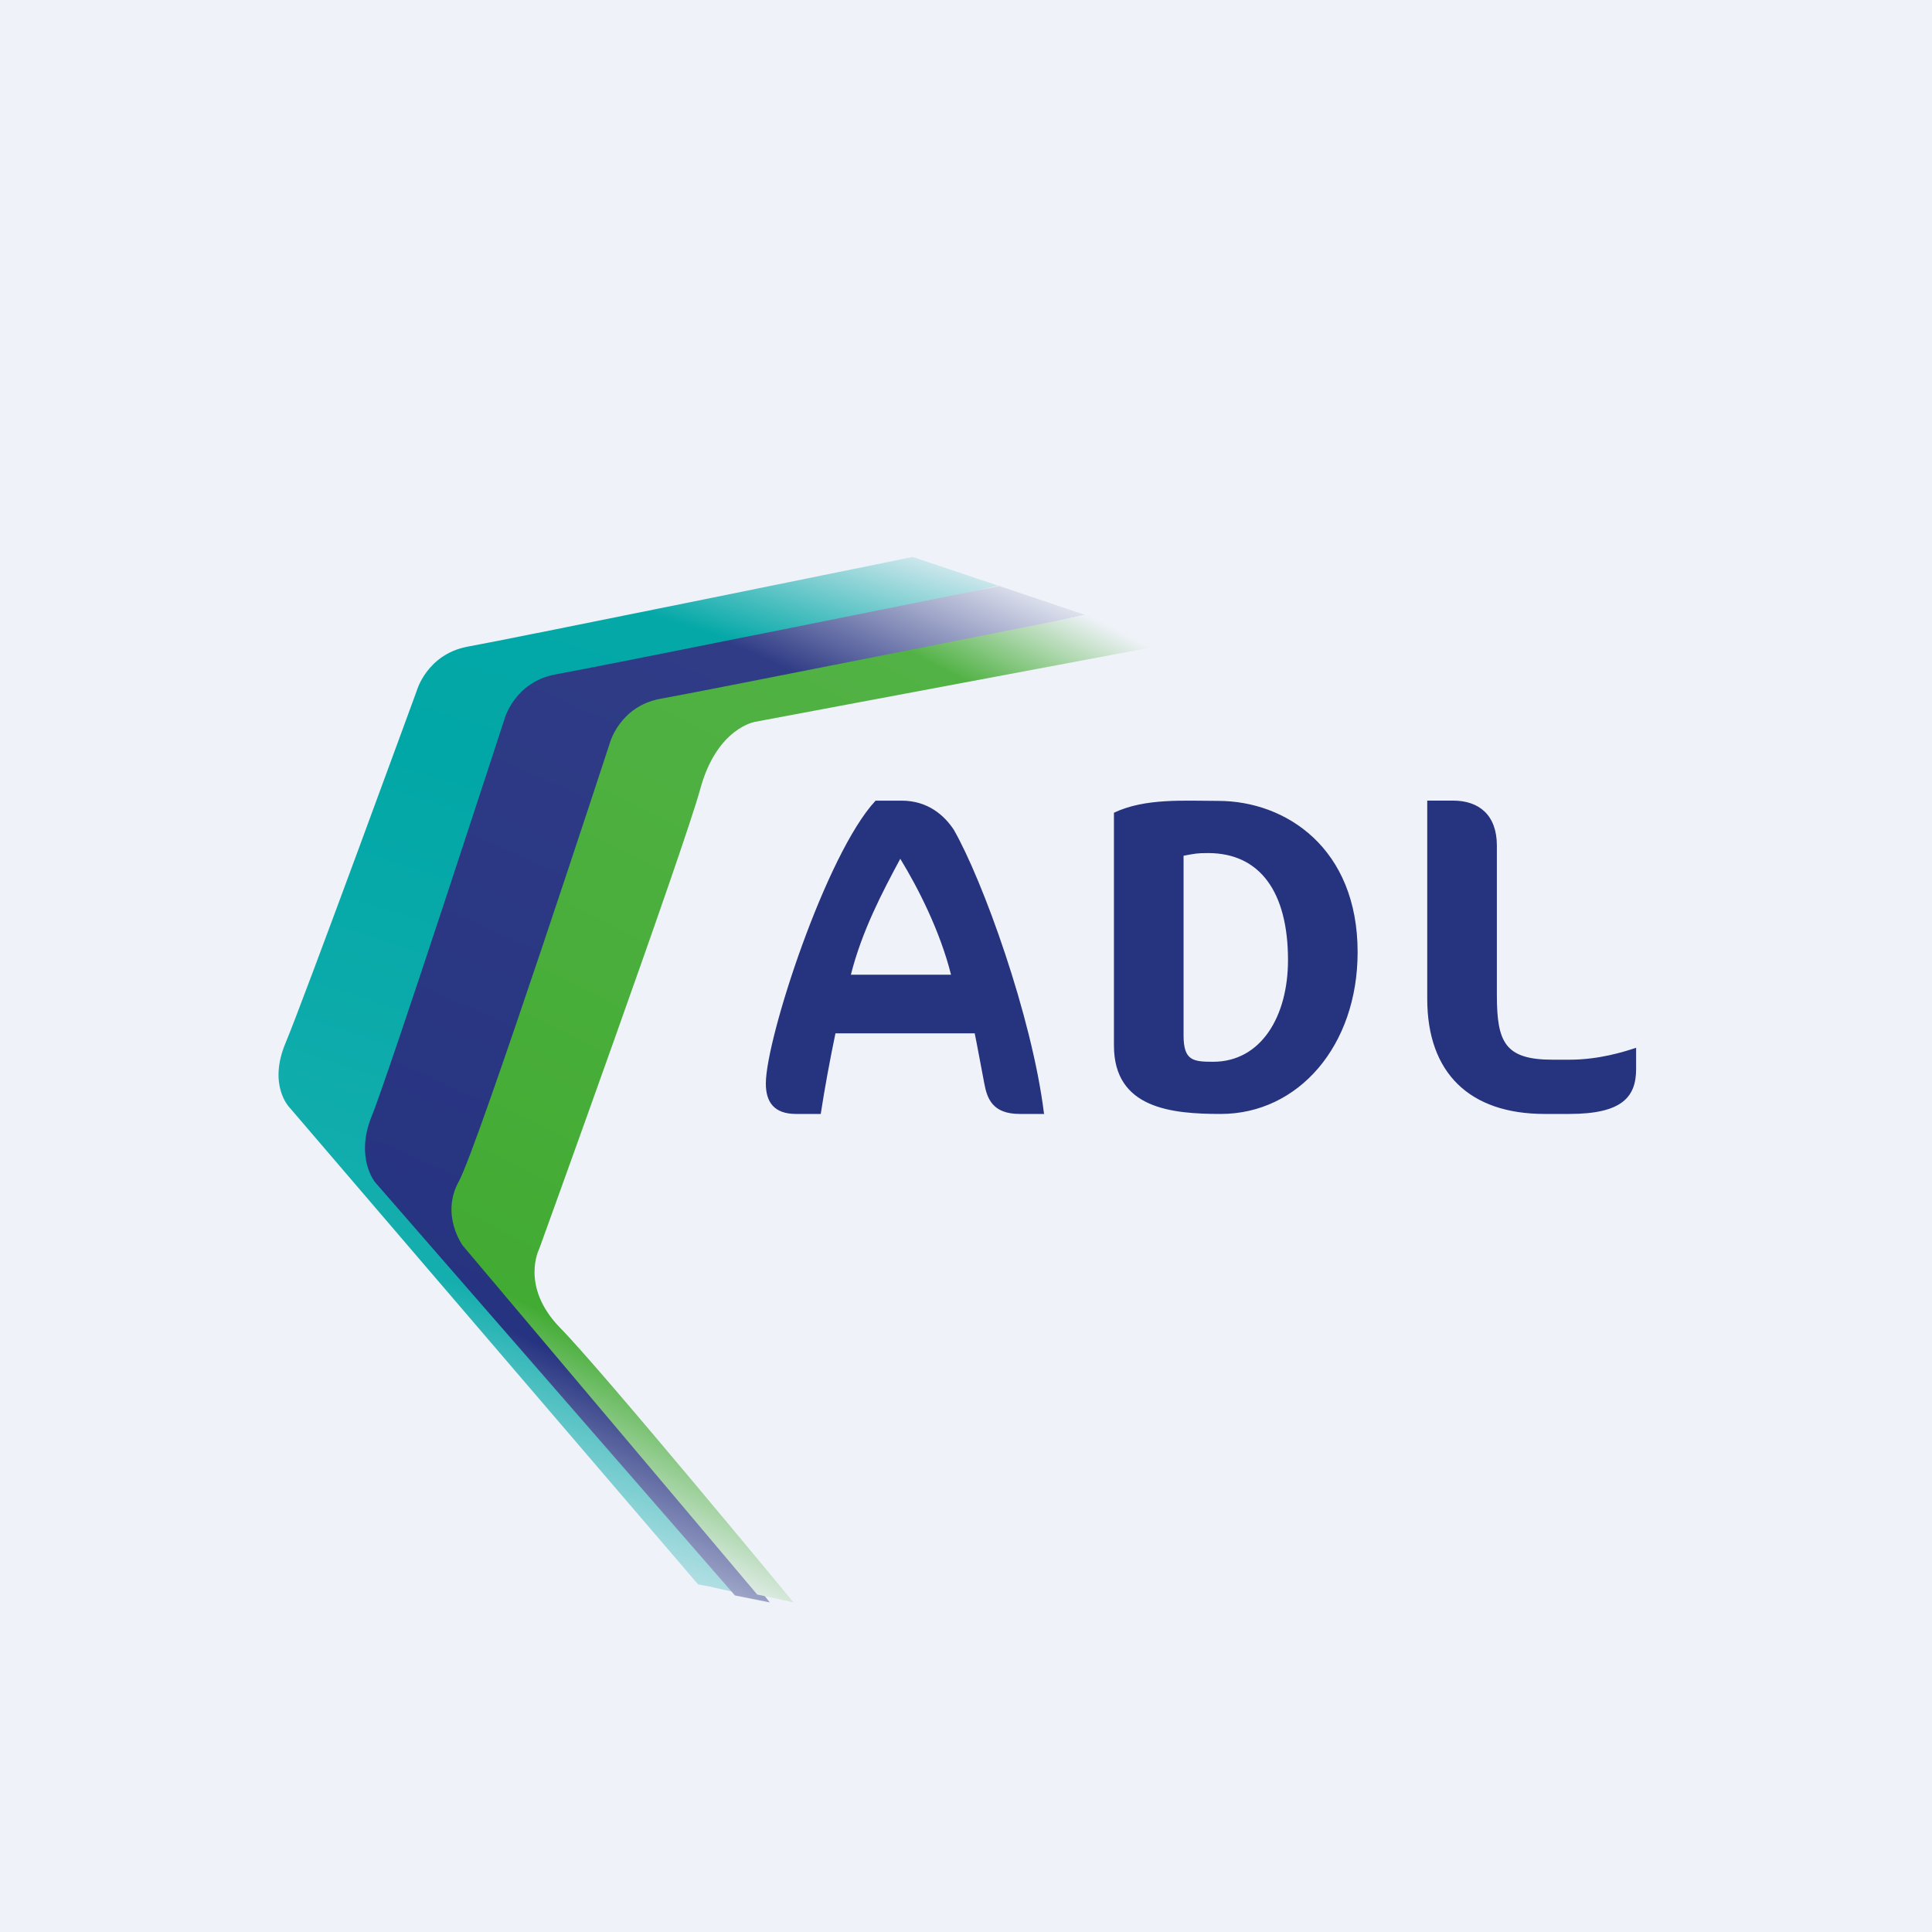
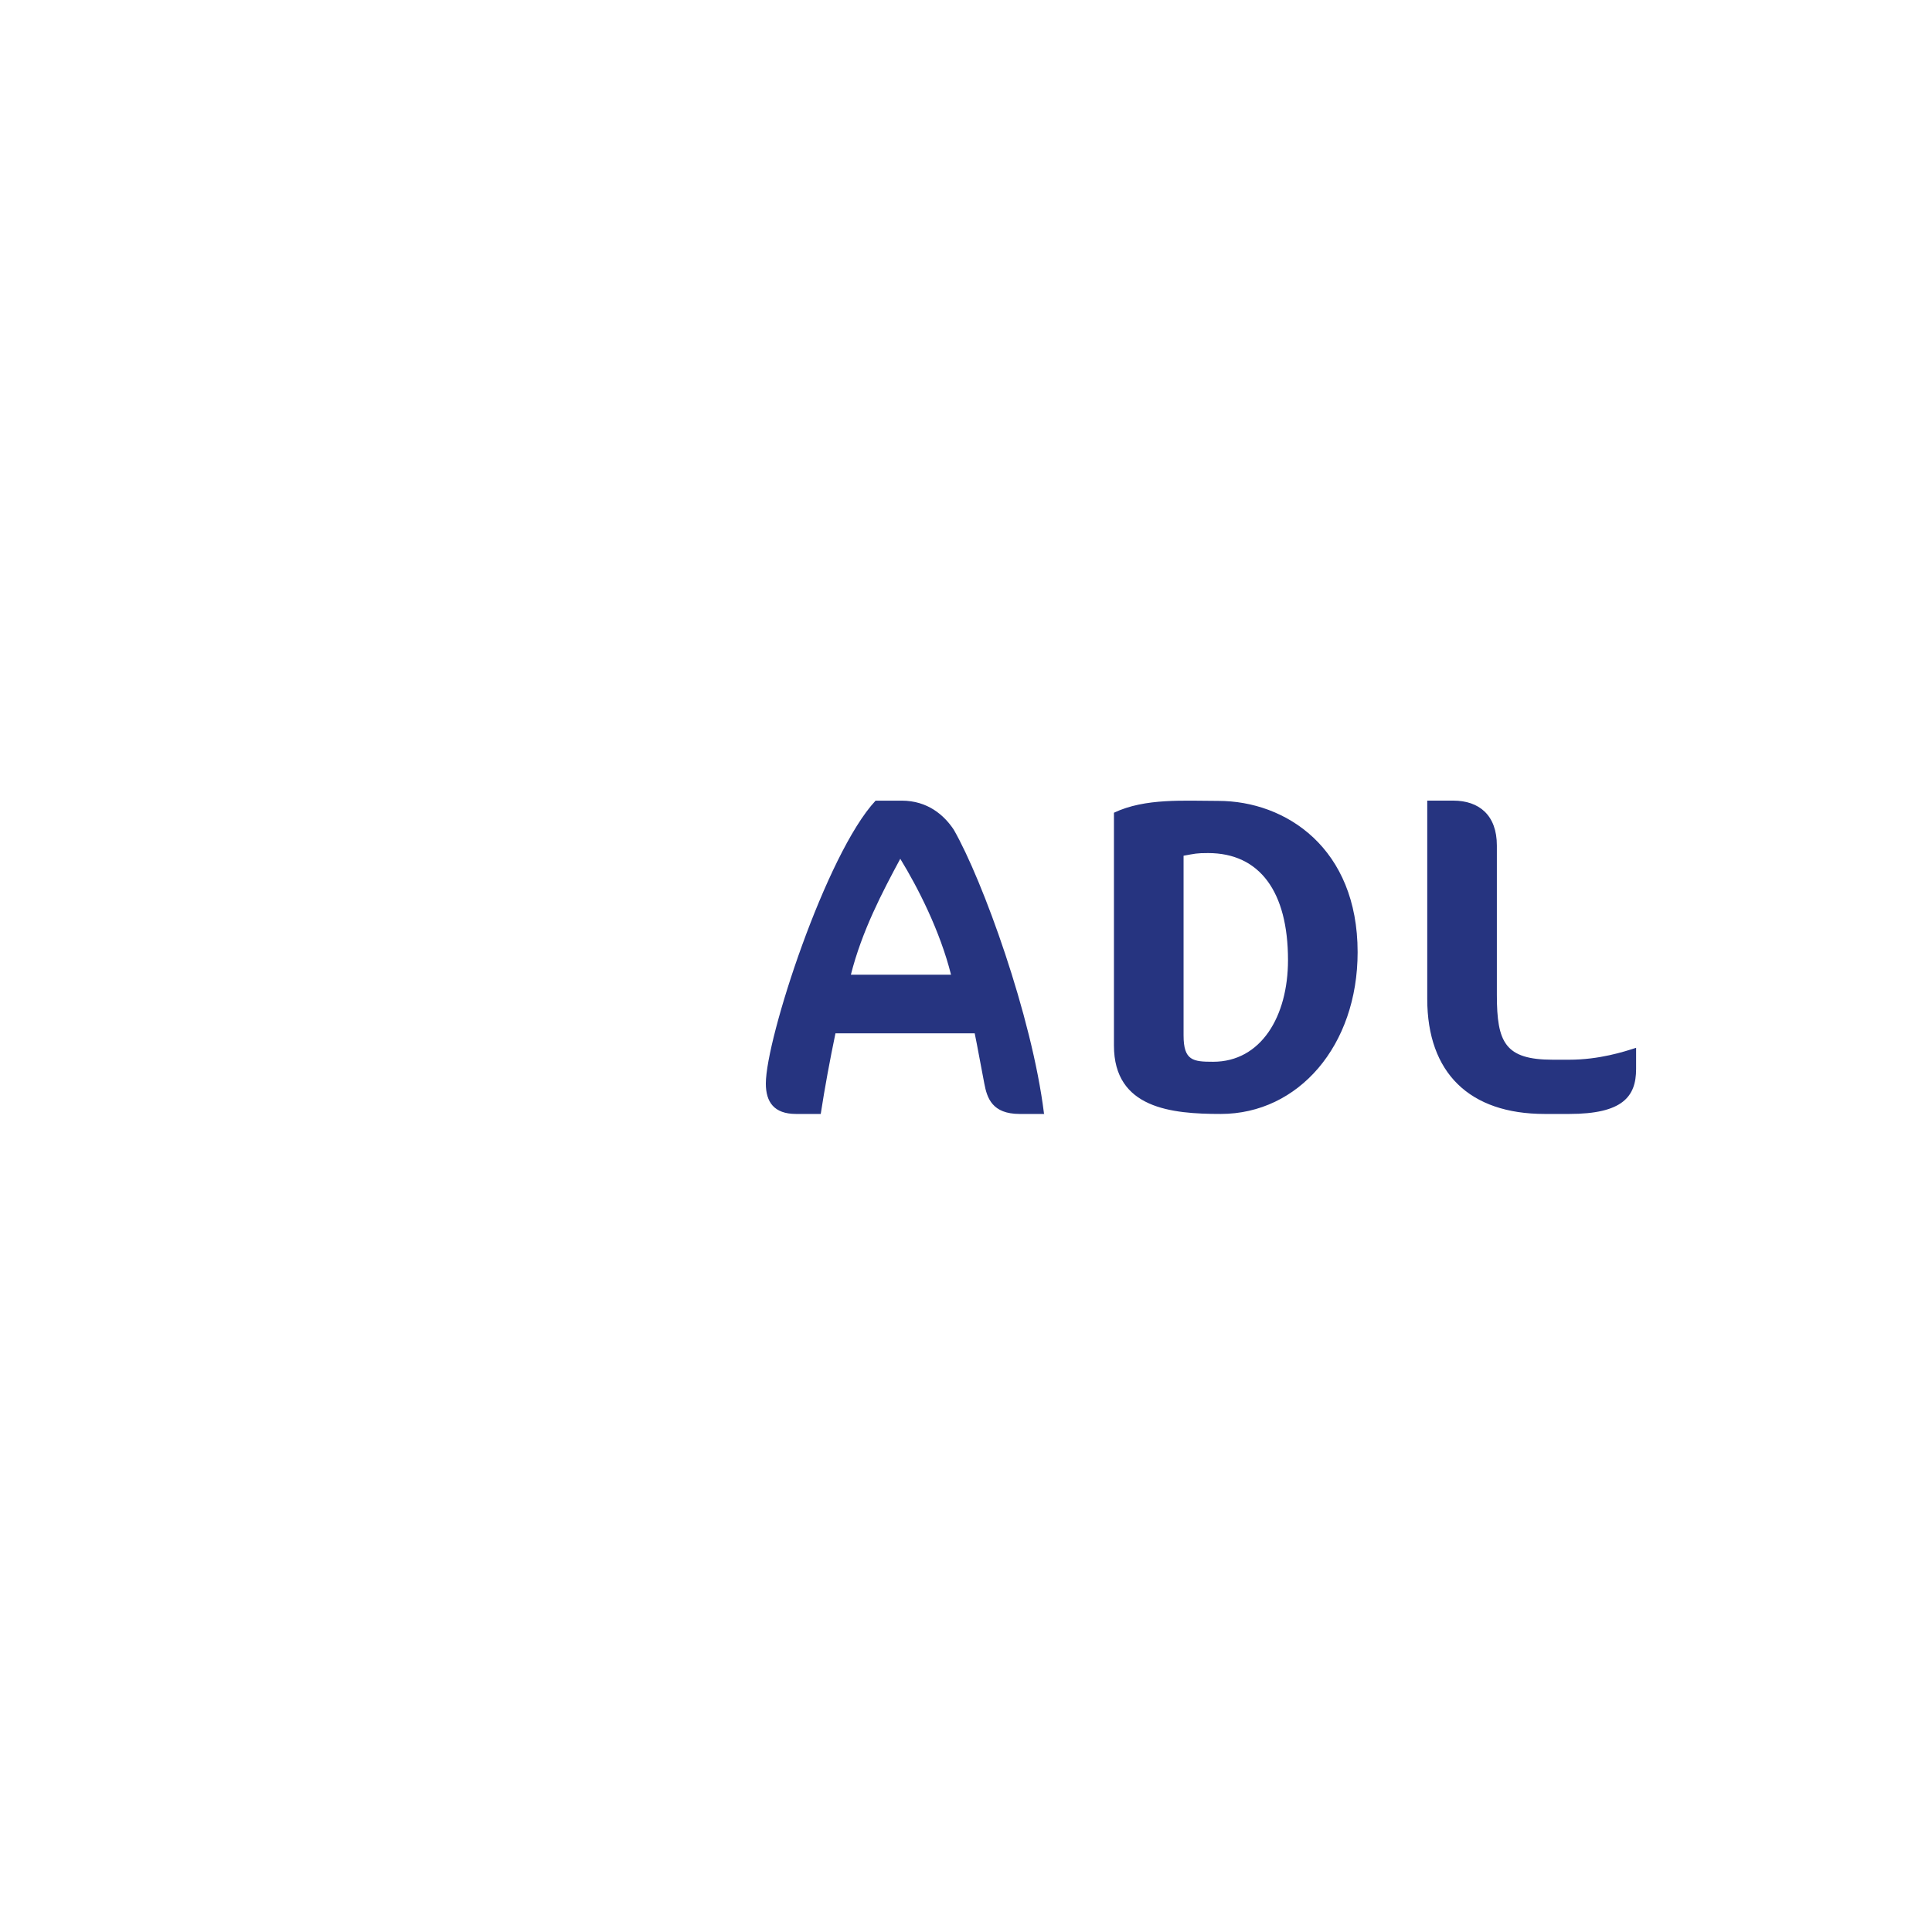
<svg xmlns="http://www.w3.org/2000/svg" fill="none" viewBox="0 0 55.5 55.5">
-   <path d="M 0,0 H 55.5 V 55.5 H 0 Z" fill="rgb(239, 242, 248)" />
-   <path d="M 28.696,16.819 L 17.036,19.524 S 15.827,19.324 15.367,21.101 C 14.878,22.878 11.887,31.503 11.887,31.503 S 10.333,32.593 11.512,33.796 C 12.692,34.971 21.524,45.832 21.524,45.832 L 20.373,45.574 L 20.056,45.517 L 8.32,31.818 S 7.687,31.188 8.205,29.956 C 8.723,28.724 11.973,19.84 11.973,19.84 S 12.261,18.808 13.412,18.58 C 14.56,18.378 26.22,16 26.22,16 L 28.705,16.834 Z" clip-rule="evenodd" fill="url(#a)" fill-rule="evenodd" />
-   <path d="M 31.18,17.654 L 19.566,20.323 S 18.363,20.123 17.906,21.896 C 17.419,23.669 14.356,33.65 14.356,33.65 S 12.809,34.736 13.983,35.937 C 15.157,37.11 22.113,46.032 22.113,46.032 L 21.112,45.832 L 10.777,33.964 S 10.204,33.278 10.662,32.105 C 11.149,30.933 14.498,20.638 14.498,20.638 S 14.785,19.608 15.93,19.379 C 17.075,19.179 28.706,16.834 28.706,16.834 L 31.191,17.669 Z" clip-rule="evenodd" fill="url(#b)" fill-rule="evenodd" />
-   <path d="M 33.666,18.488 L 21.695,20.735 S 20.595,20.905 20.116,22.665 C 19.637,24.425 15.493,35.868 15.493,35.868 S 14.929,36.947 16.085,38.139 C 17.241,39.303 22.795,46.032 22.795,46.032 L 21.751,45.805 L 13.294,35.783 S 12.646,34.903 13.181,33.937 C 13.717,32.972 17.523,21.331 17.523,21.331 S 17.805,20.309 18.933,20.081 C 20.06,19.883 31.191,17.669 31.191,17.669 L 33.676,18.503 Z" clip-rule="evenodd" fill="url(#c)" fill-rule="evenodd" />
  <path d="M 29.99,31.985 C 29.645,29.19 28.227,25.279 27.399,23.835 C 27.123,23.418 26.65,23 25.901,23 H 25.153 C 23.733,24.519 22,29.835 22,31.127 C 22,31.658 22.236,32 22.867,32 H 23.577 C 23.694,31.24 23.842,30.443 24,29.684 H 28 C 28.079,30.064 28.158,30.519 28.276,31.127 C 28.355,31.544 28.502,32 29.291,32 H 30 Z M 27.32,28 H 24.443 C 24.759,26.747 25.35,25.62 25.862,24.67 C 26.374,25.506 27.005,26.747 27.32,28 Z M 39,27.352 C 39,24.367 36.943,23.007 34.995,23.007 C 34.023,23.007 32.895,22.921 32,23.347 V 30.035 C 32,31.845 33.658,32 35.067,32 C 37.304,32 39,30.035 39,27.352 Z M 37,27.579 C 37,29.204 36.222,30.501 34.85,30.501 C 34.275,30.501 34,30.471 34,29.745 V 24.582 C 34.338,24.522 34.365,24.506 34.706,24.506 C 36.186,24.506 37,25.614 37,27.579 Z M 47,30.709 V 30.1 C 46.647,30.214 45.941,30.442 45.078,30.442 H 44.608 C 43.235,30.442 43,29.948 43,28.582 V 24.29 C 43,23.417 42.49,22.999 41.745,22.999 H 41 V 28.695 C 41,30.823 42.216,32 44.373,32 H 45.078 C 46.608,32 47,31.506 47,30.709 Z" fill="rgb(38, 52, 128)" />
  <defs>
    <linearGradient id="a" x1="24.96" x2="14.856" y1="14.311" y2="46.431" gradientUnits="userSpaceOnUse">
      <stop stop-color="rgb(239, 242, 248)" offset=".016" />
      <stop stop-color="rgb(3, 168, 167)" offset=".151" />
      <stop stop-color="rgb(1, 167, 166)" offset=".328" />
      <stop stop-color="rgb(21, 174, 174)" offset=".745" />
      <stop stop-color="rgb(239, 242, 248)" offset="1" />
    </linearGradient>
    <linearGradient id="b" x1="25.132" x2="11.655" y1="14.49" y2="44.847" gradientUnits="userSpaceOnUse">
      <stop stop-color="rgb(239, 242, 248)" offset="0" />
      <stop stop-color="rgb(48, 60, 134)" offset=".161" />
      <stop stop-color="rgb(38, 51, 128)" offset=".781" />
      <stop stop-color="rgb(239, 242, 248)" offset="1" />
    </linearGradient>
    <linearGradient id="c" x1="28.47" x2="15.023" y1="16.277" y2="42.98" gradientUnits="userSpaceOnUse">
      <stop stop-color="rgb(239, 242, 248)" offset="0" />
      <stop stop-color="rgb(82, 178, 69)" offset=".109" />
      <stop stop-color="rgb(66, 171, 51)" offset=".833" />
      <stop stop-color="rgb(239, 242, 248)" offset="1" />
    </linearGradient>
  </defs>
</svg>